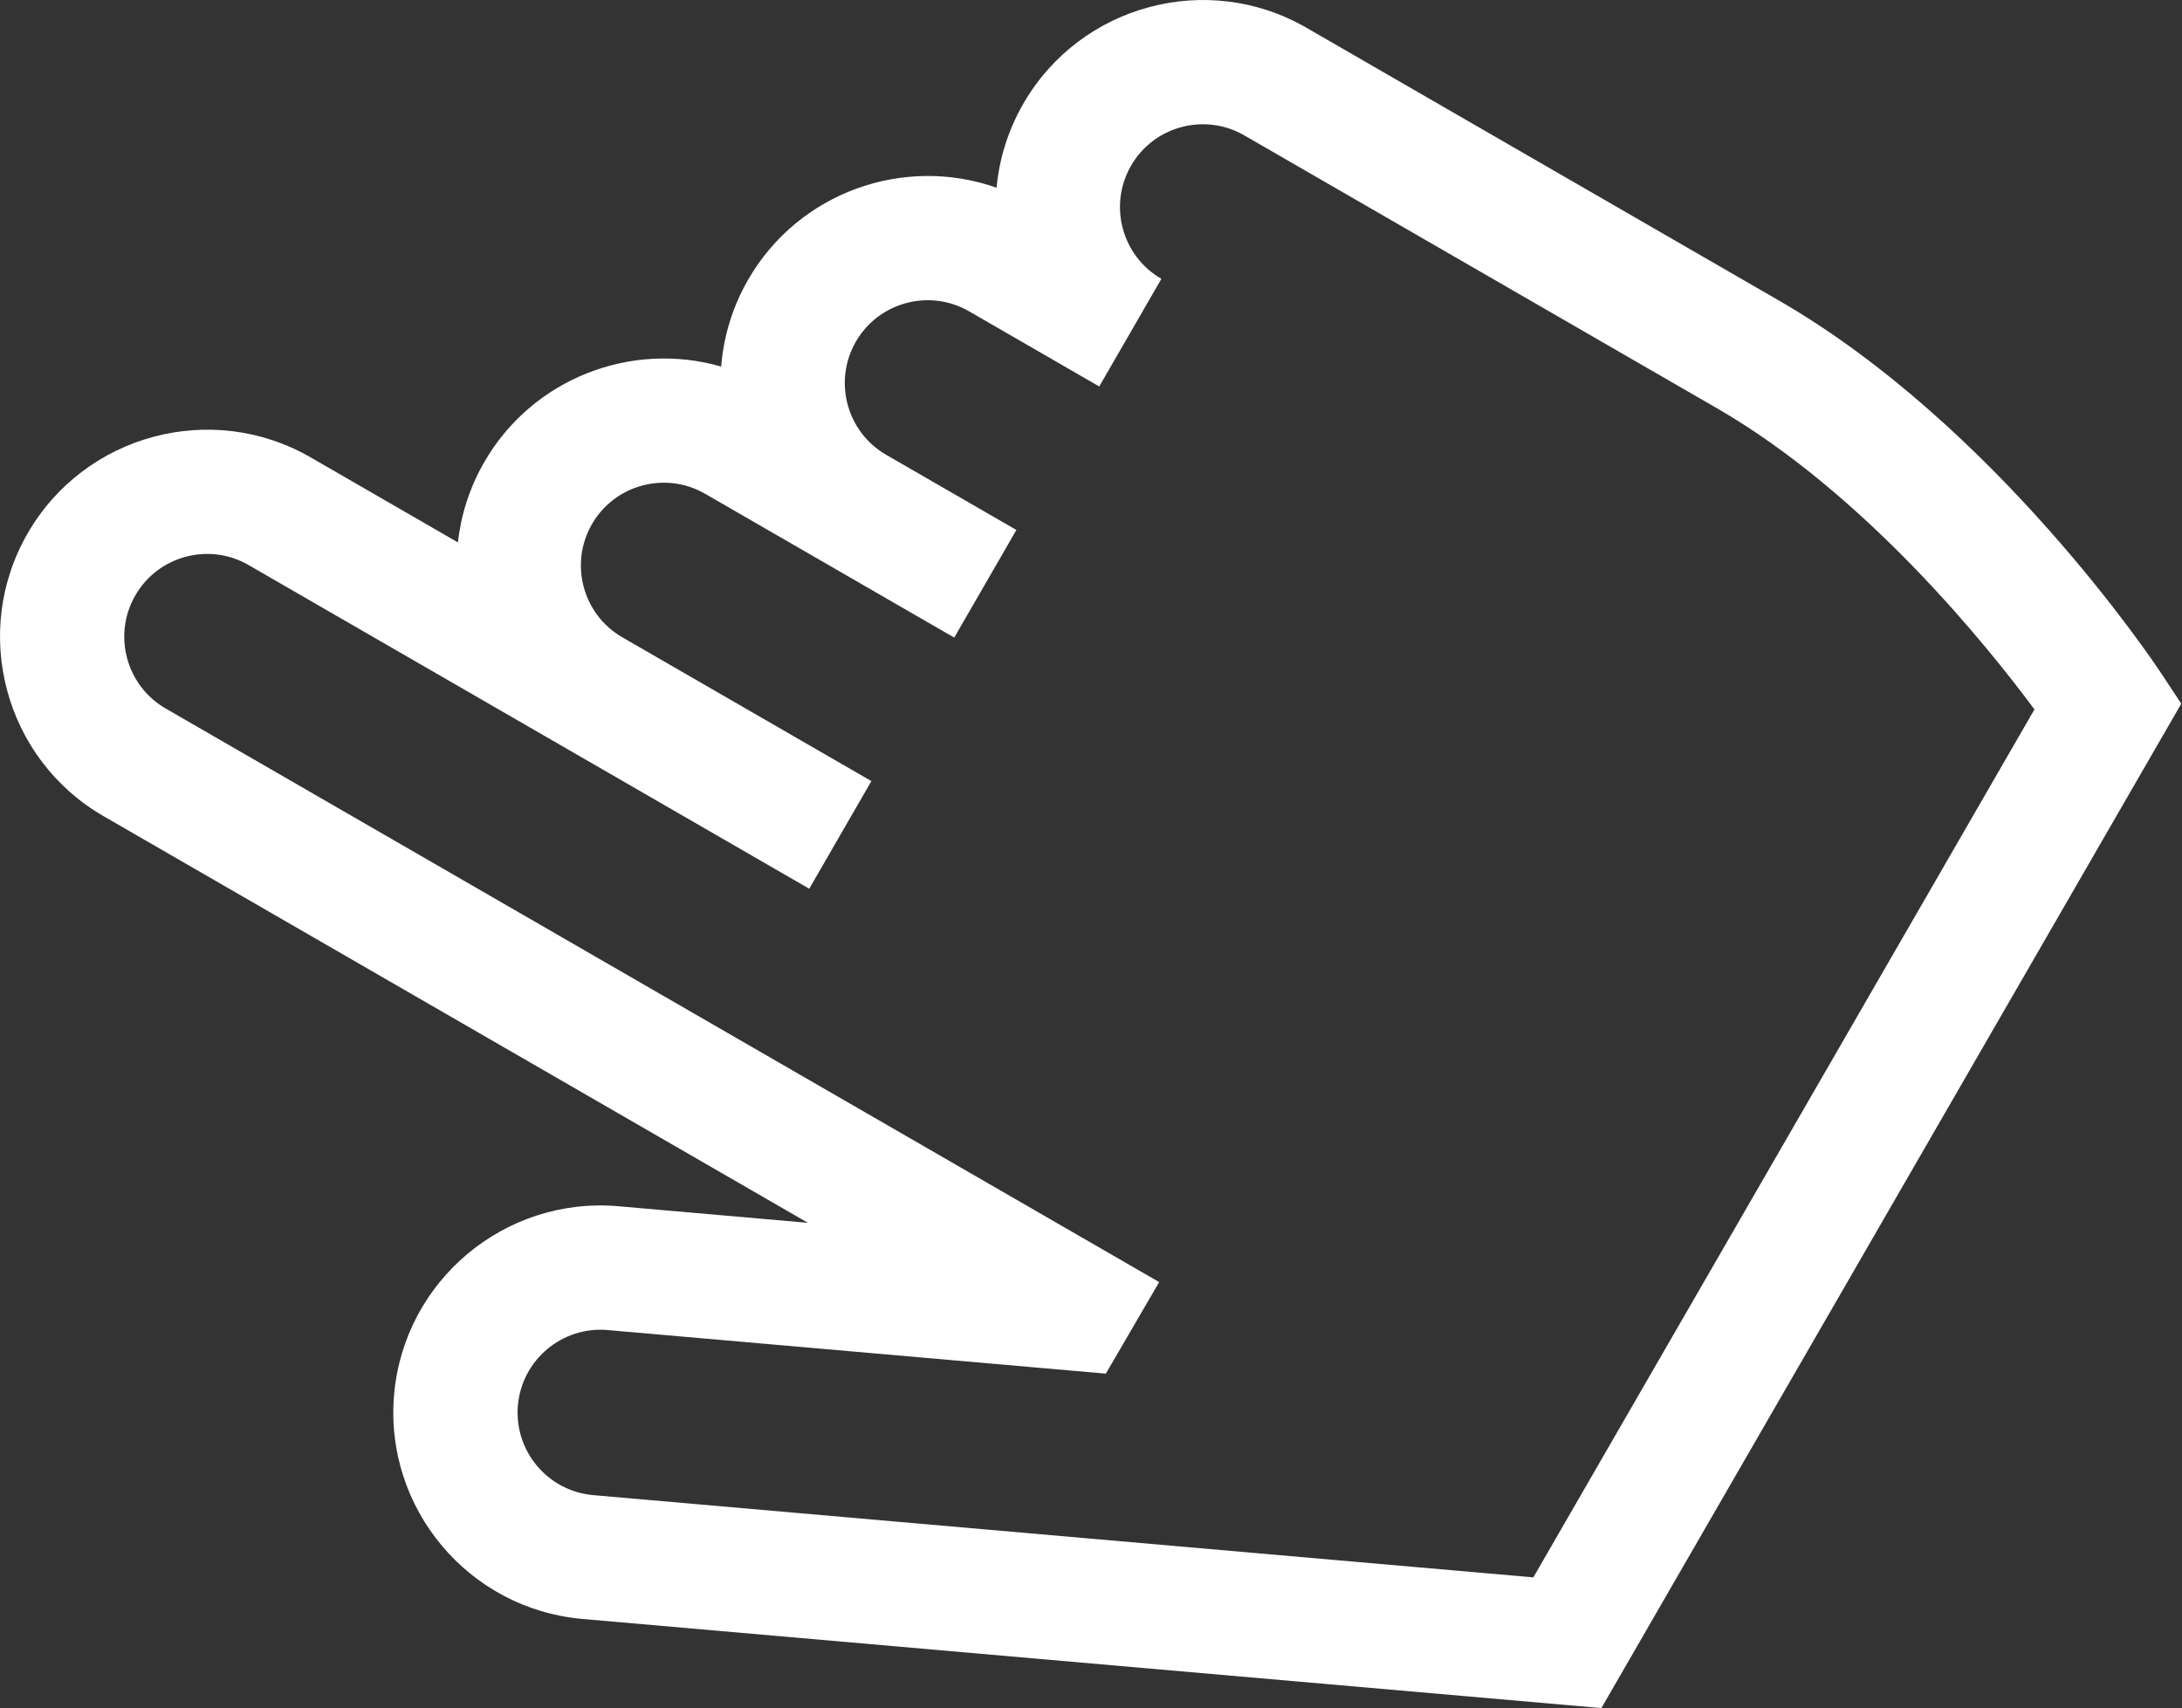
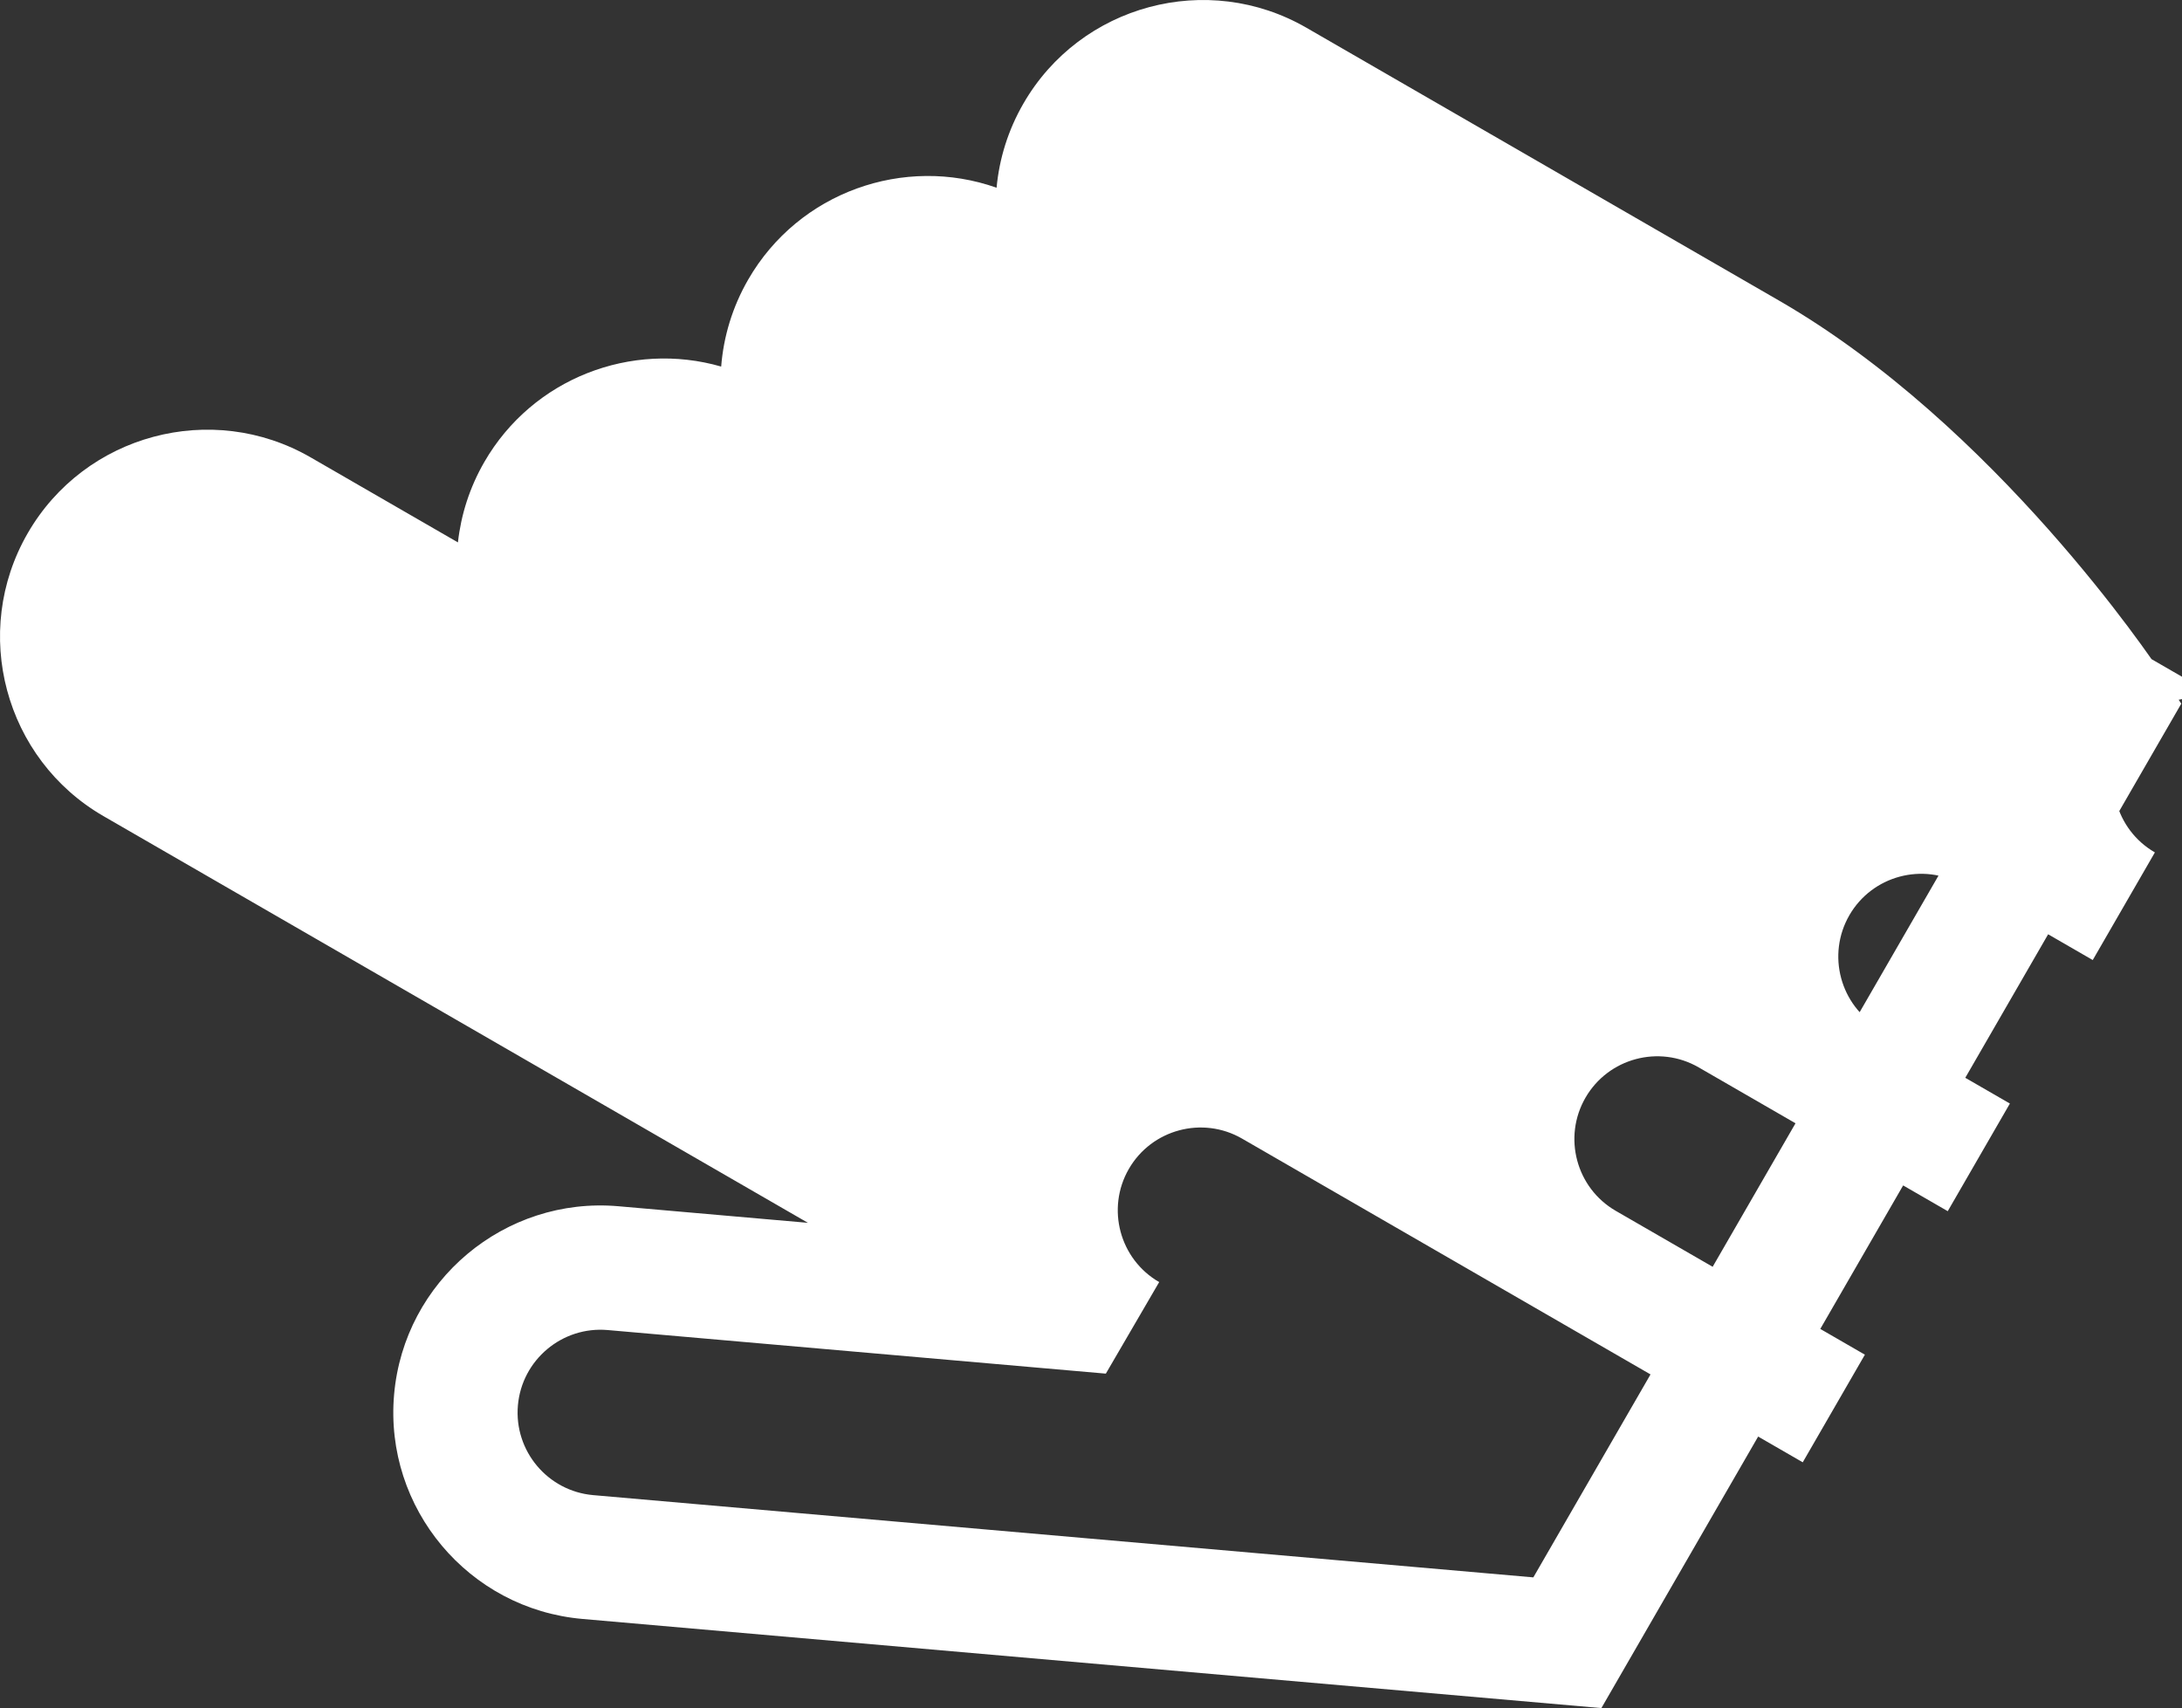
<svg xmlns="http://www.w3.org/2000/svg" width="100%" height="100%" viewBox="0 0 2797 2190" version="1.1" xml:space="preserve" style="fill-rule:evenodd;clip-rule:evenodd;stroke-linejoin:round;stroke-miterlimit:2;">
  <rect x="0" y="0" width="2797" height="2190" fill="#333333" stroke="none" />
  <g>
-     <path d="M1311.87,132.709c-19.742,34.194 -30.986,70.981 -34.399,107.936c-118.206,-41.781 -253.445,5.237 -318.344,117.644c-20.392,35.32 -31.691,73.425 -34.685,111.609c-114.523,-33.057 -241.385,14.554 -303.602,122.317c-18.876,32.694 -29.928,67.777 -33.849,103.096l-188.759,-108.98c-126.793,-73.204 -289.504,-29.606 -362.708,97.187c-73.204,126.793 -29.606,289.504 97.187,362.708l902.945,521.316l-242.834,-21.247c-145.857,-12.762 -274.893,95.52 -287.652,241.373c-12.76,145.845 95.516,274.89 241.366,287.654l1306.2,114.275l743.34,-1287.57l-27.222,-41.109c-8.475,-12.797 -210.743,-315.288 -488.414,-475.602l-605.866,-349.797c-126.798,-73.207 -289.504,-29.606 -362.708,97.187Zm888.918,390.579c189.582,109.455 345.589,303.162 407.077,386.117l-642.347,1112.64l-1205.09,-105.433c-58.343,-5.103 -101.652,-56.72 -96.549,-115.063c5.103,-58.342 56.716,-101.655 115.058,-96.552l638.595,55.872l68.364,-117.348l-1273.52,-735.269c-50.717,-29.282 -68.157,-94.366 -38.875,-145.083c29.282,-50.718 94.366,-68.157 145.083,-38.875l718.753,414.971l79.656,-137.968l-319.301,-184.349c-50.717,-29.281 -68.157,-94.366 -38.875,-145.083c29.282,-50.717 94.366,-68.156 145.083,-38.875l319.301,184.349l79.656,-137.969l-166.877,-96.347c-50.718,-29.281 -68.157,-94.366 -38.875,-145.083c29.281,-50.717 94.366,-68.157 145.083,-38.875l166.878,96.347l79.656,-137.969c-50.717,-29.281 -68.157,-94.366 -38.875,-145.083c29.281,-50.717 94.366,-68.157 145.083,-38.875l605.866,349.797l-0.002,0.005Z" style="fill:#fff;fill-rule:nonzero;" />
+     <path d="M1311.87,132.709c-19.742,34.194 -30.986,70.981 -34.399,107.936c-118.206,-41.781 -253.445,5.237 -318.344,117.644c-20.392,35.32 -31.691,73.425 -34.685,111.609c-114.523,-33.057 -241.385,14.554 -303.602,122.317c-18.876,32.694 -29.928,67.777 -33.849,103.096l-188.759,-108.98c-126.793,-73.204 -289.504,-29.606 -362.708,97.187c-73.204,126.793 -29.606,289.504 97.187,362.708l902.945,521.316l-242.834,-21.247c-145.857,-12.762 -274.893,95.52 -287.652,241.373c-12.76,145.845 95.516,274.89 241.366,287.654l1306.2,114.275l743.34,-1287.57l-27.222,-41.109c-8.475,-12.797 -210.743,-315.288 -488.414,-475.602l-605.866,-349.797c-126.798,-73.207 -289.504,-29.606 -362.708,97.187Zm888.918,390.579c189.582,109.455 345.589,303.162 407.077,386.117l-642.347,1112.64l-1205.09,-105.433c-58.343,-5.103 -101.652,-56.72 -96.549,-115.063c5.103,-58.342 56.716,-101.655 115.058,-96.552l638.595,55.872l68.364,-117.348c-50.717,-29.282 -68.157,-94.366 -38.875,-145.083c29.282,-50.718 94.366,-68.157 145.083,-38.875l718.753,414.971l79.656,-137.968l-319.301,-184.349c-50.717,-29.281 -68.157,-94.366 -38.875,-145.083c29.282,-50.717 94.366,-68.156 145.083,-38.875l319.301,184.349l79.656,-137.969l-166.877,-96.347c-50.718,-29.281 -68.157,-94.366 -38.875,-145.083c29.281,-50.717 94.366,-68.157 145.083,-38.875l166.878,96.347l79.656,-137.969c-50.717,-29.281 -68.157,-94.366 -38.875,-145.083c29.281,-50.717 94.366,-68.157 145.083,-38.875l605.866,349.797l-0.002,0.005Z" style="fill:#fff;fill-rule:nonzero;" />
  </g>
</svg>